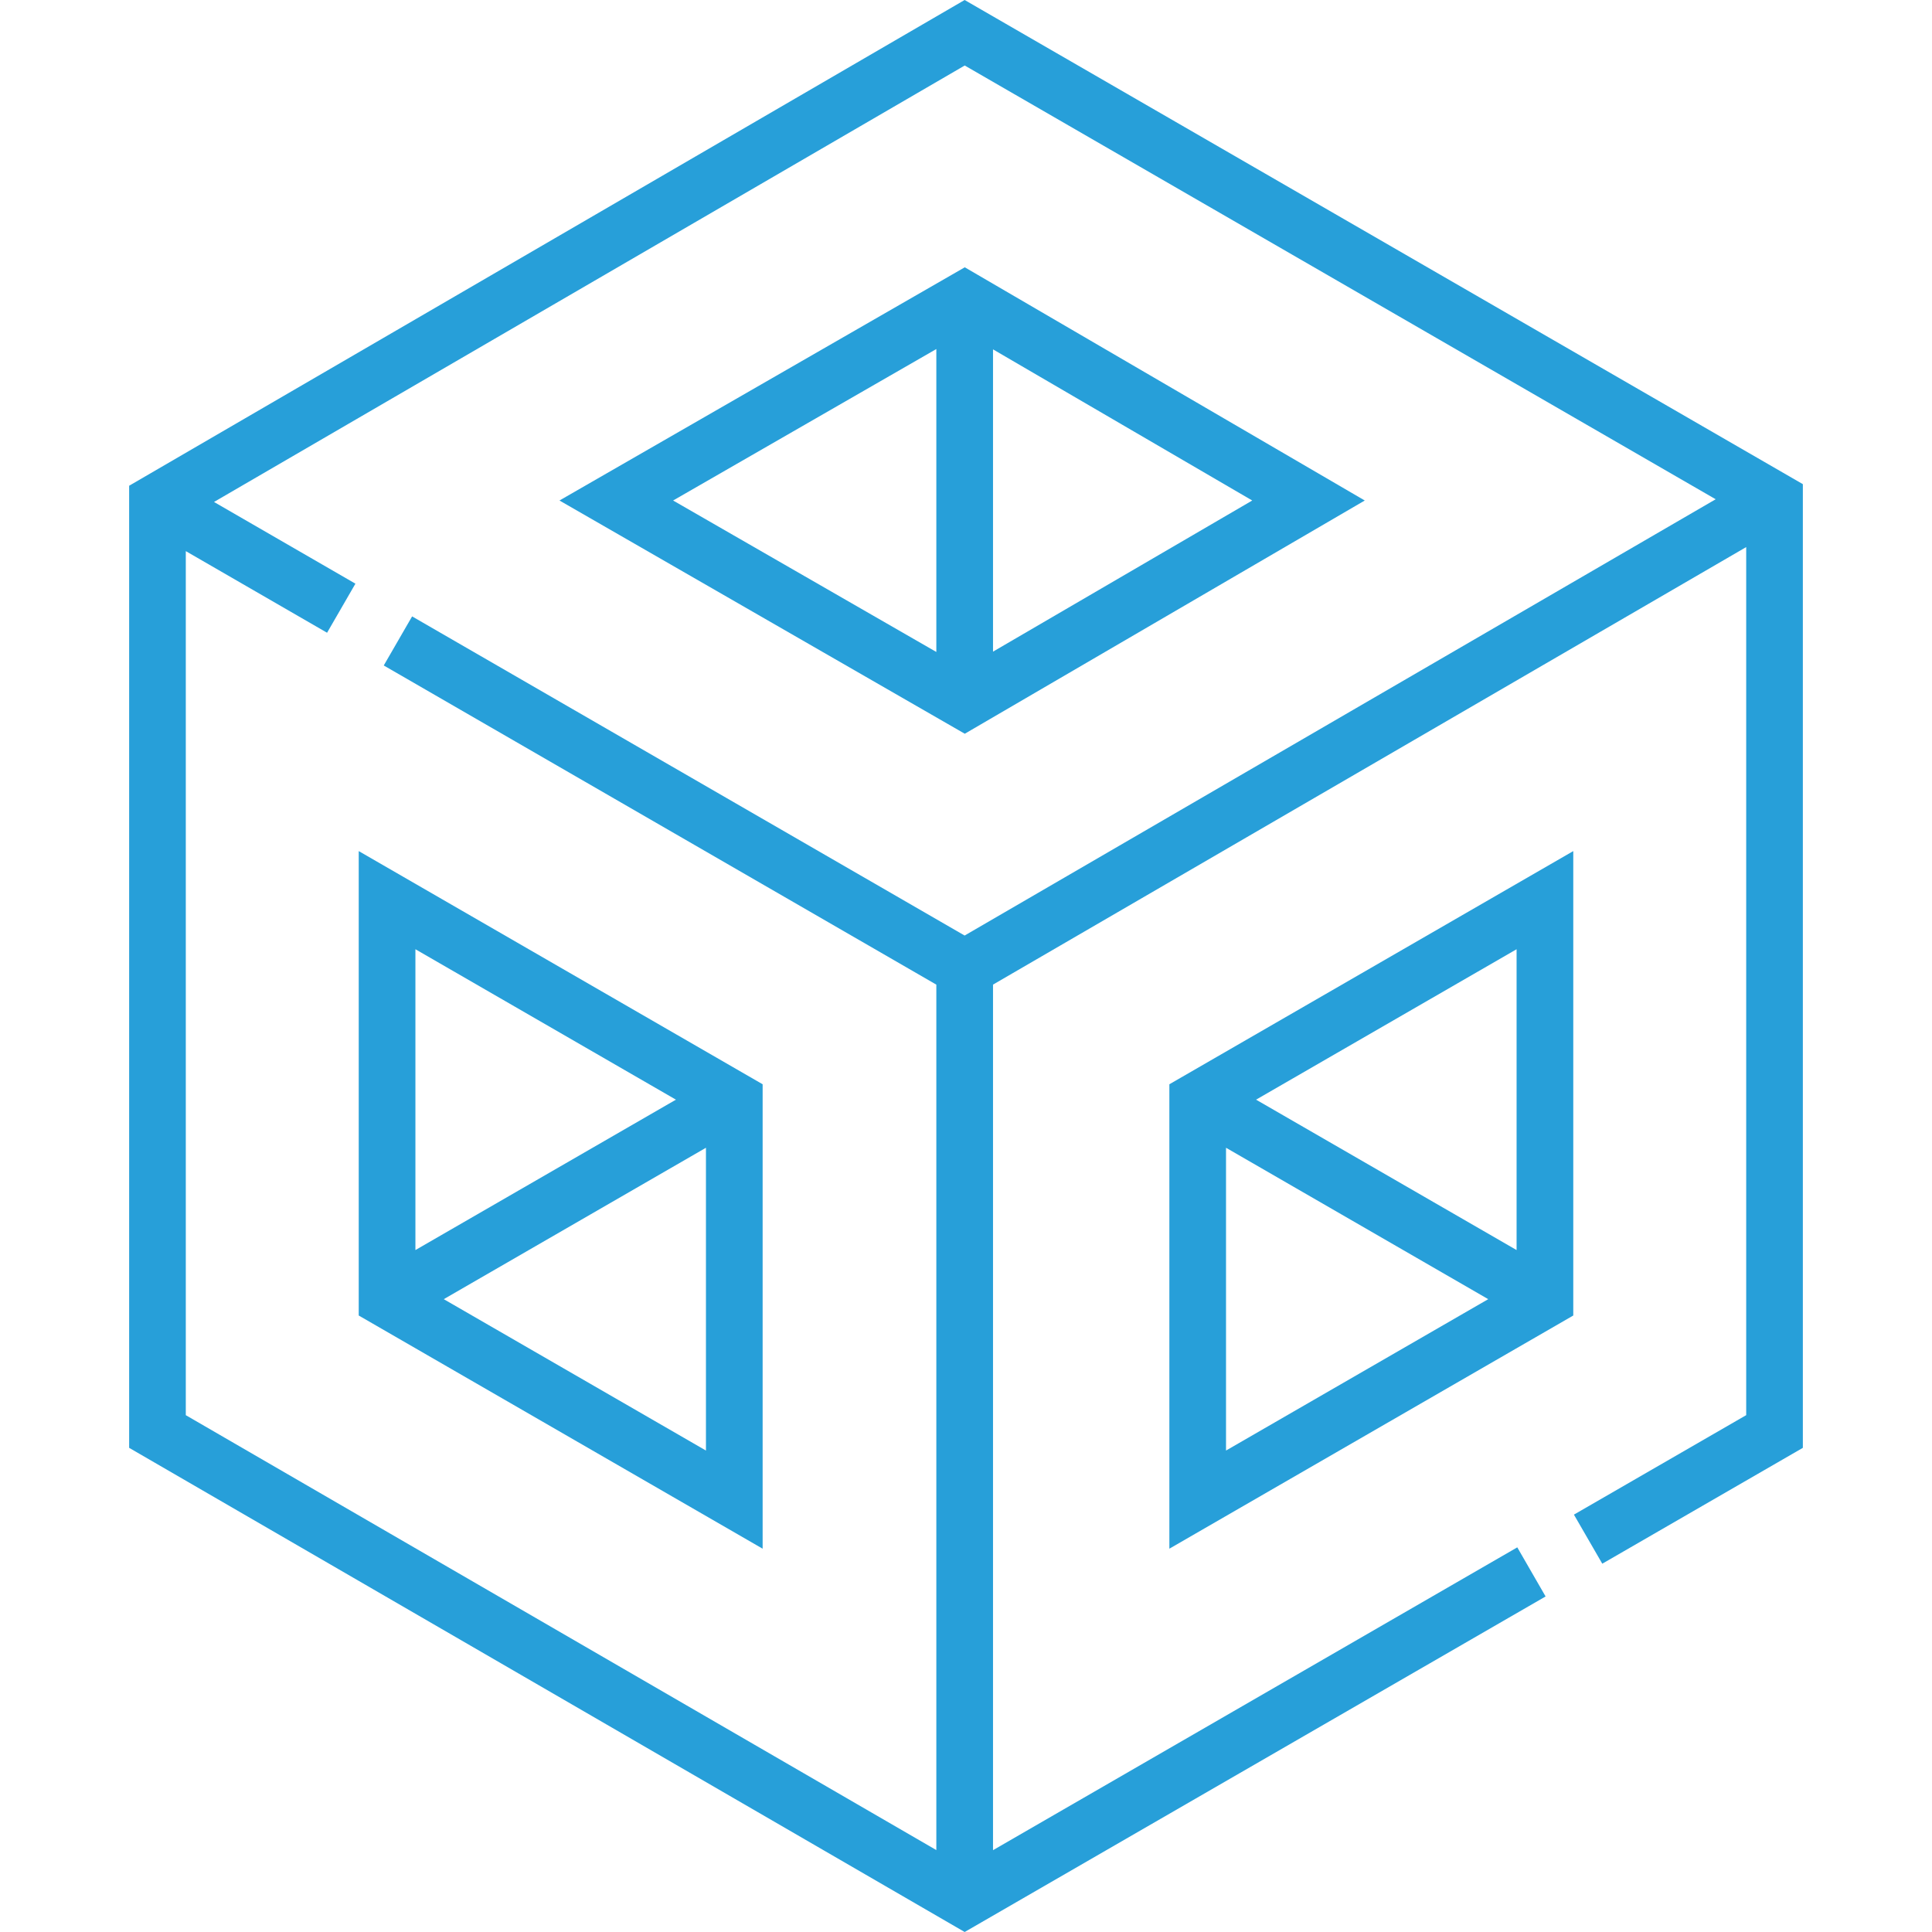
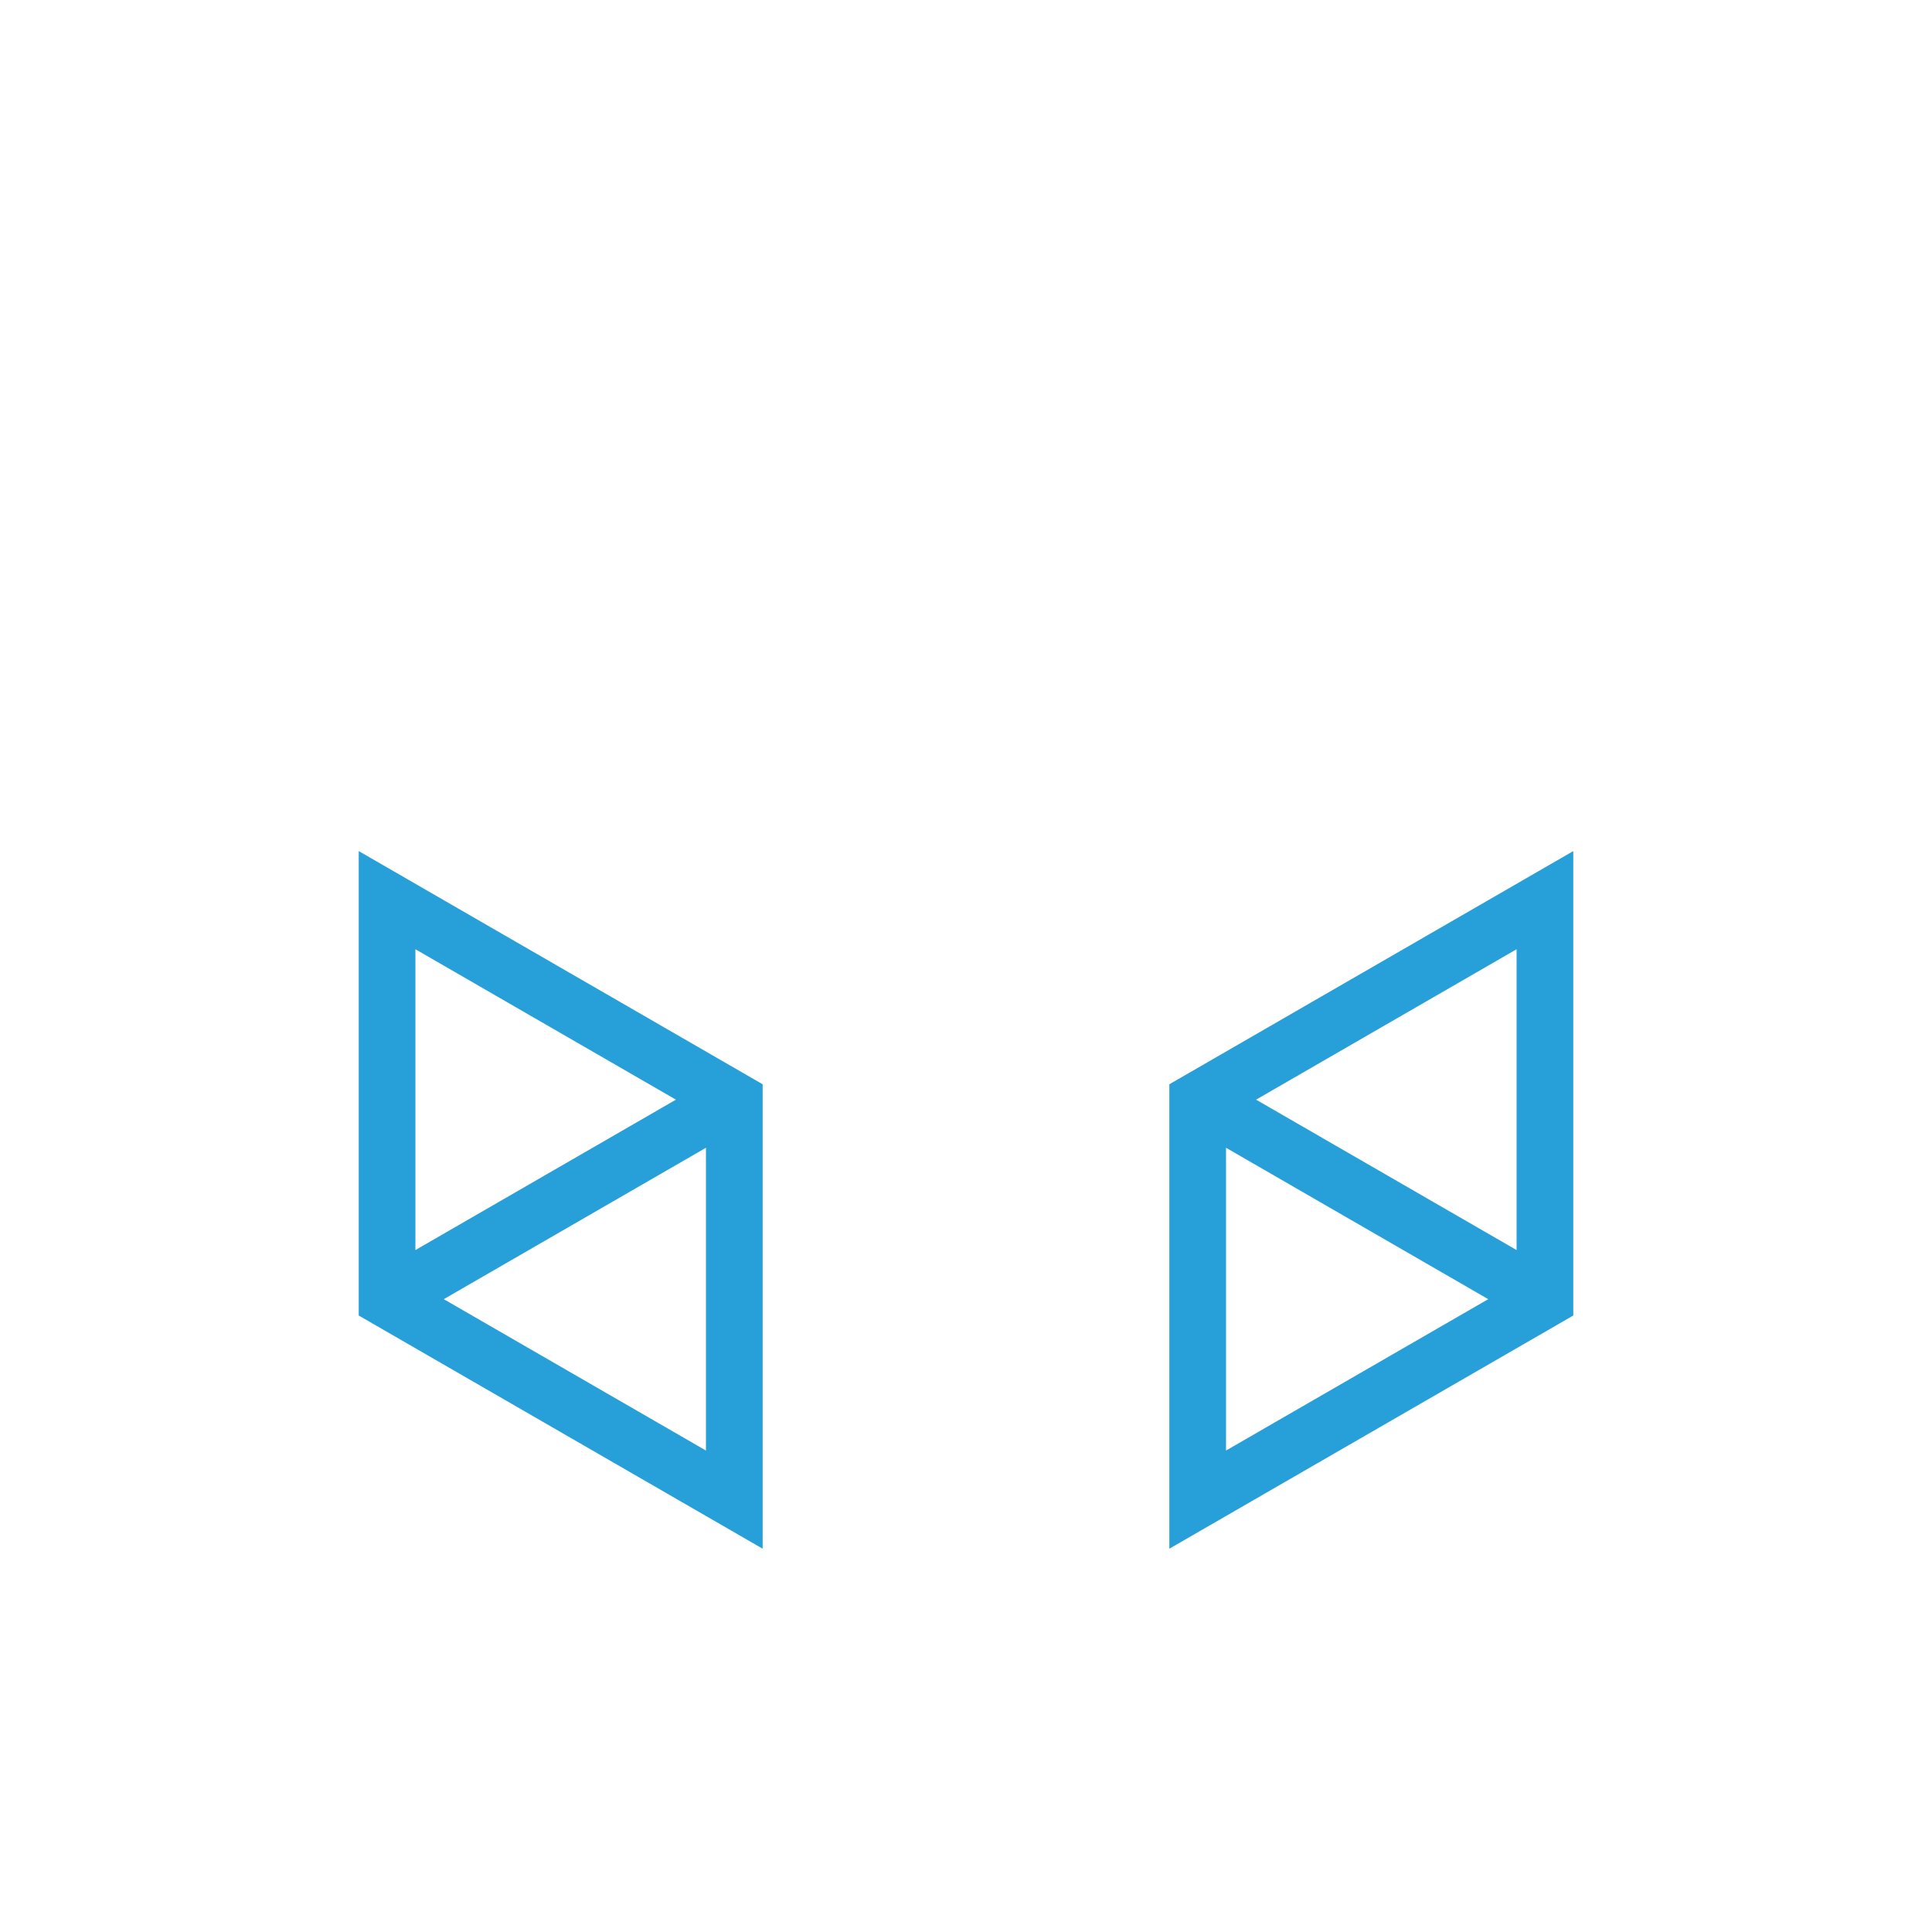
<svg xmlns="http://www.w3.org/2000/svg" width="65" height="65" viewBox="0 0 65 65" fill="none">
  <path d="M12.069 28.634V44.259L25.658 52.104V36.479L12.069 28.634ZM22.741 36.997L13.976 42.057V31.936L22.741 36.997ZM14.93 43.709L23.751 38.615V48.802L14.93 43.709Z" fill="#279FD9" />
  <path d="M39.342 52.104L52.931 44.259V28.634L39.342 36.479V52.104ZM41.248 38.615L50.07 43.709L41.248 48.802V38.615ZM51.024 42.057L42.259 36.997L51.024 31.936V42.057Z" fill="#279FD9" />
-   <path d="M32.454 0L4.345 16.342V48.711L32.455 65L52 53.711L51.047 52.059L33.409 62.247V33.126L58.749 18.406V47.611L52.953 50.958L53.907 52.609L60.655 48.711V16.289L32.454 0ZM6.251 18.542L11.004 21.288L11.958 19.637L7.2 16.888L32.457 2.204L57.722 16.797L32.454 31.475L13.865 20.738L12.911 22.389L31.502 33.127V62.244L6.251 47.612V18.542Z" fill="#279FD9" />
-   <path d="M45.916 16.839L32.459 8.993L18.823 16.839L32.459 24.686L45.916 16.839ZM33.409 21.924V11.754L42.13 16.839L33.409 21.924ZM31.502 11.743V21.935L22.646 16.839L31.502 11.743Z" fill="#279FD9" />
</svg>